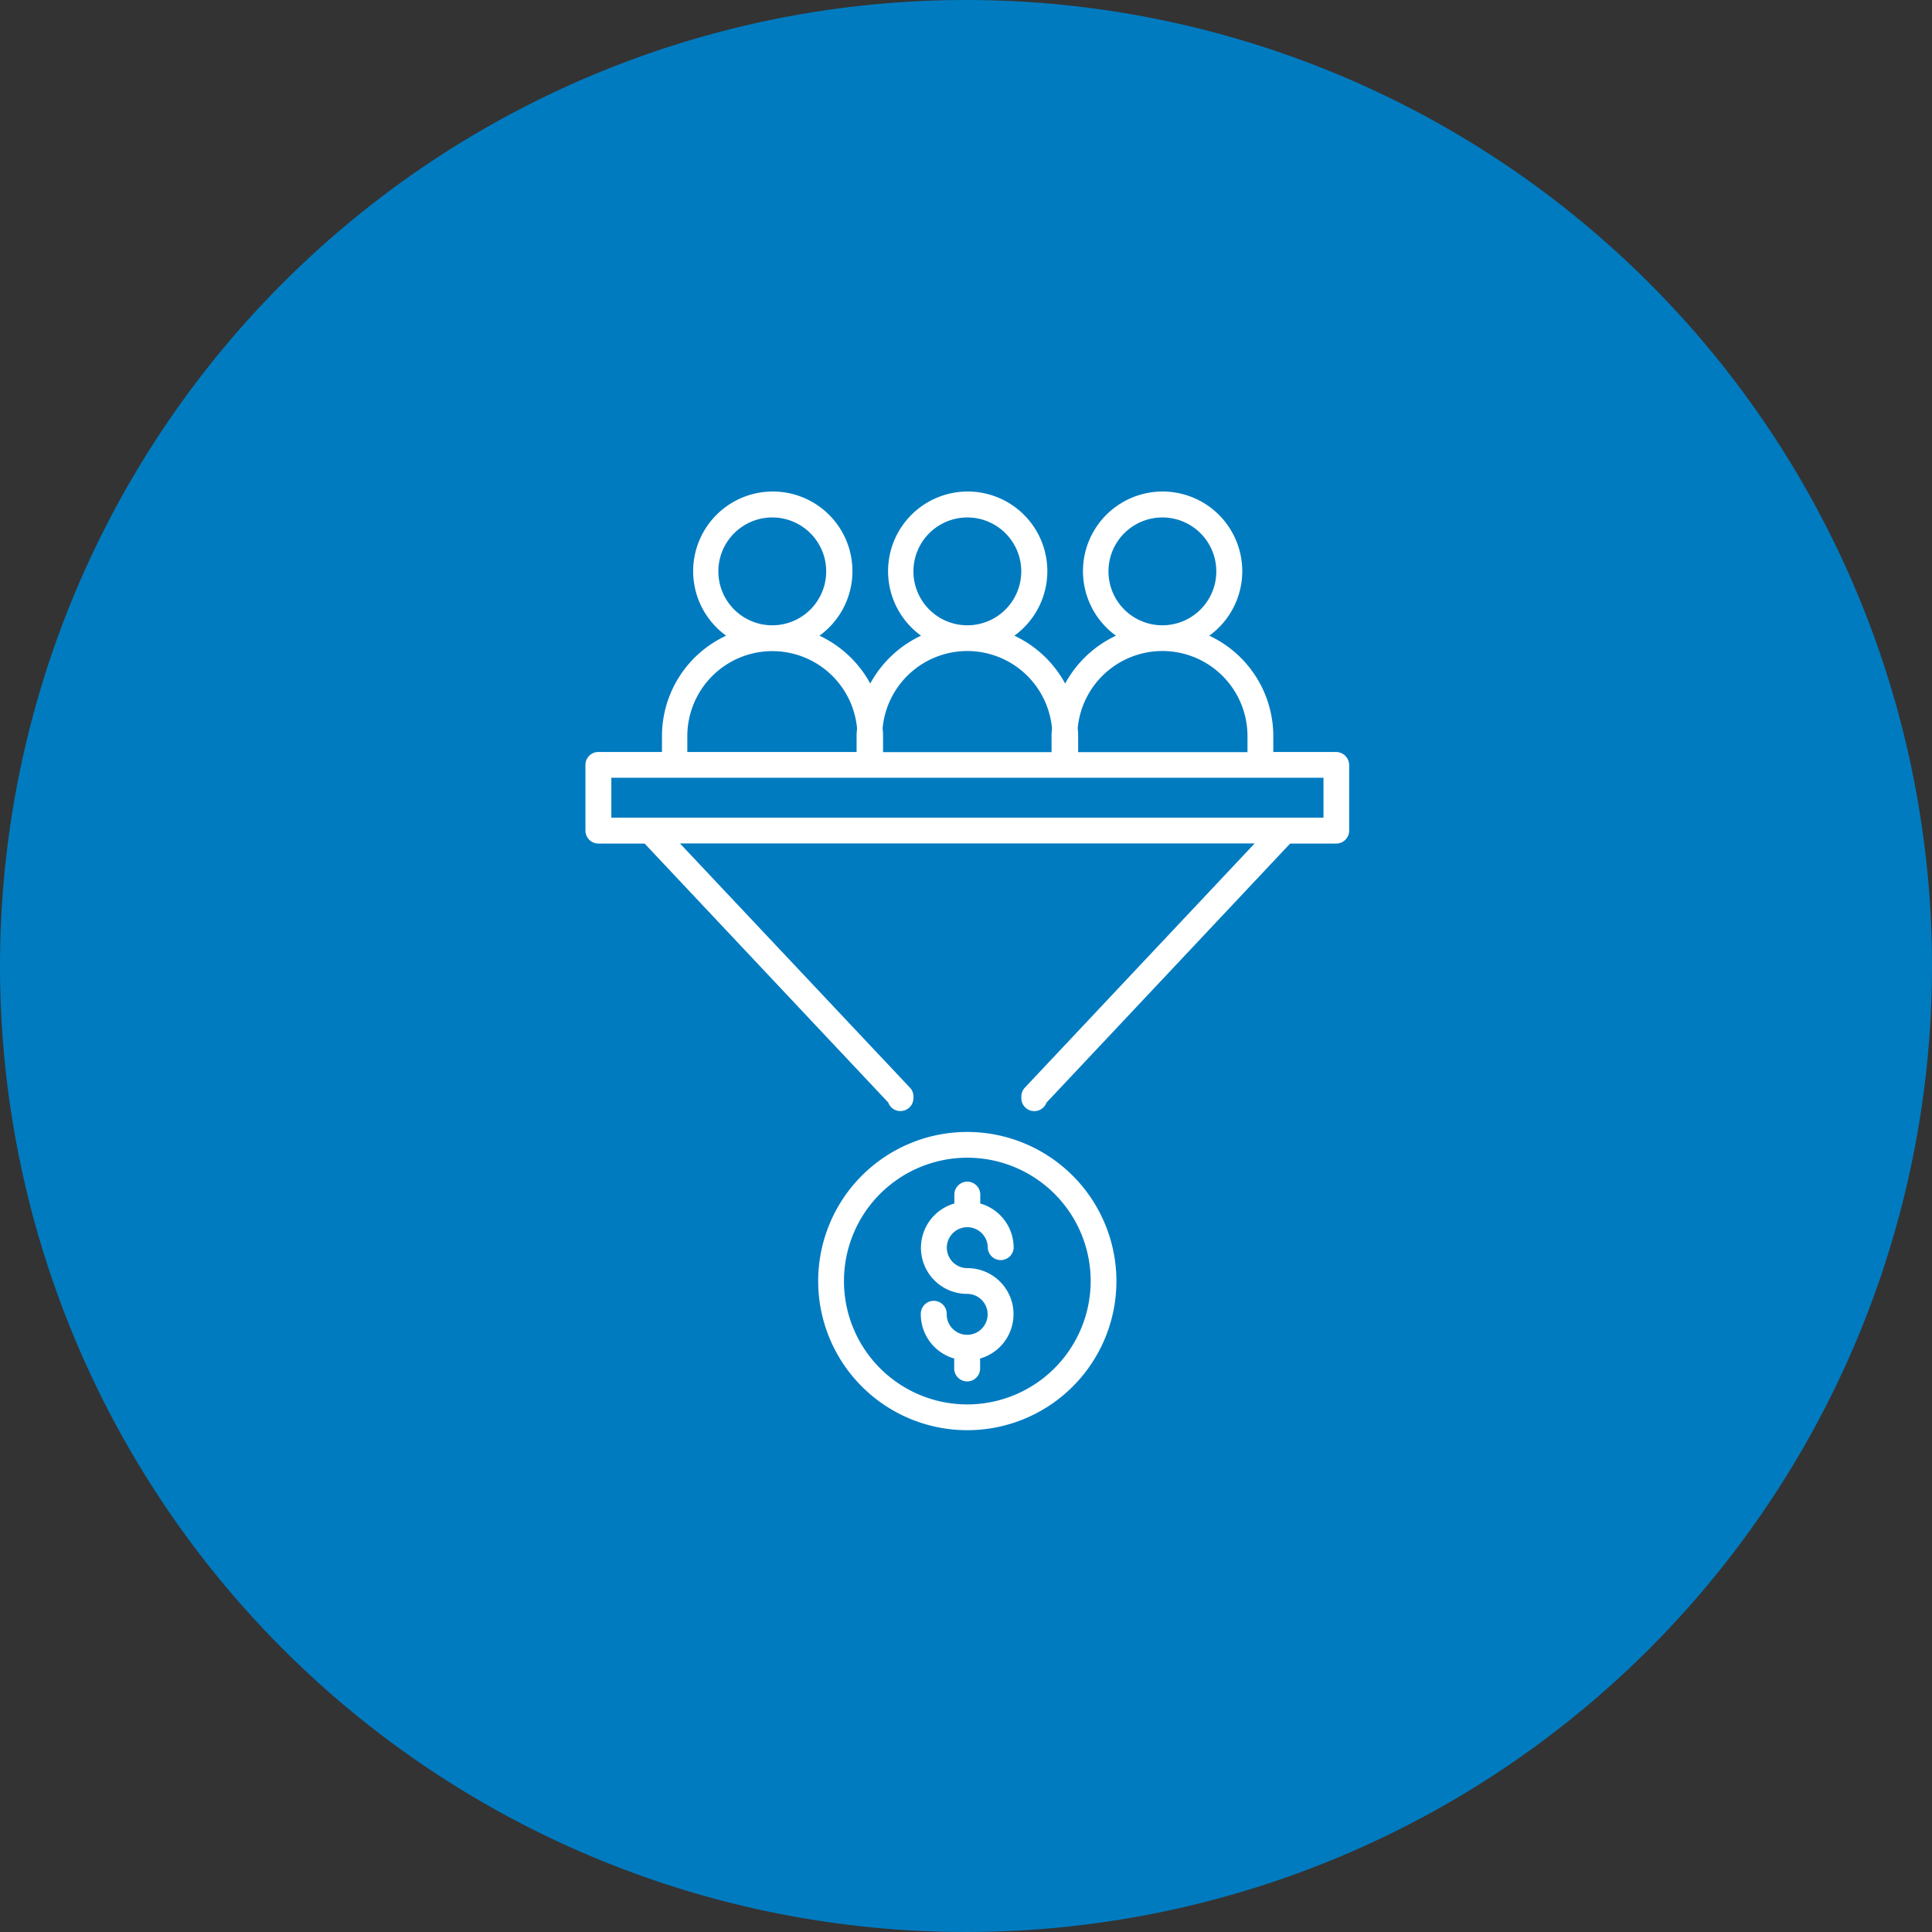
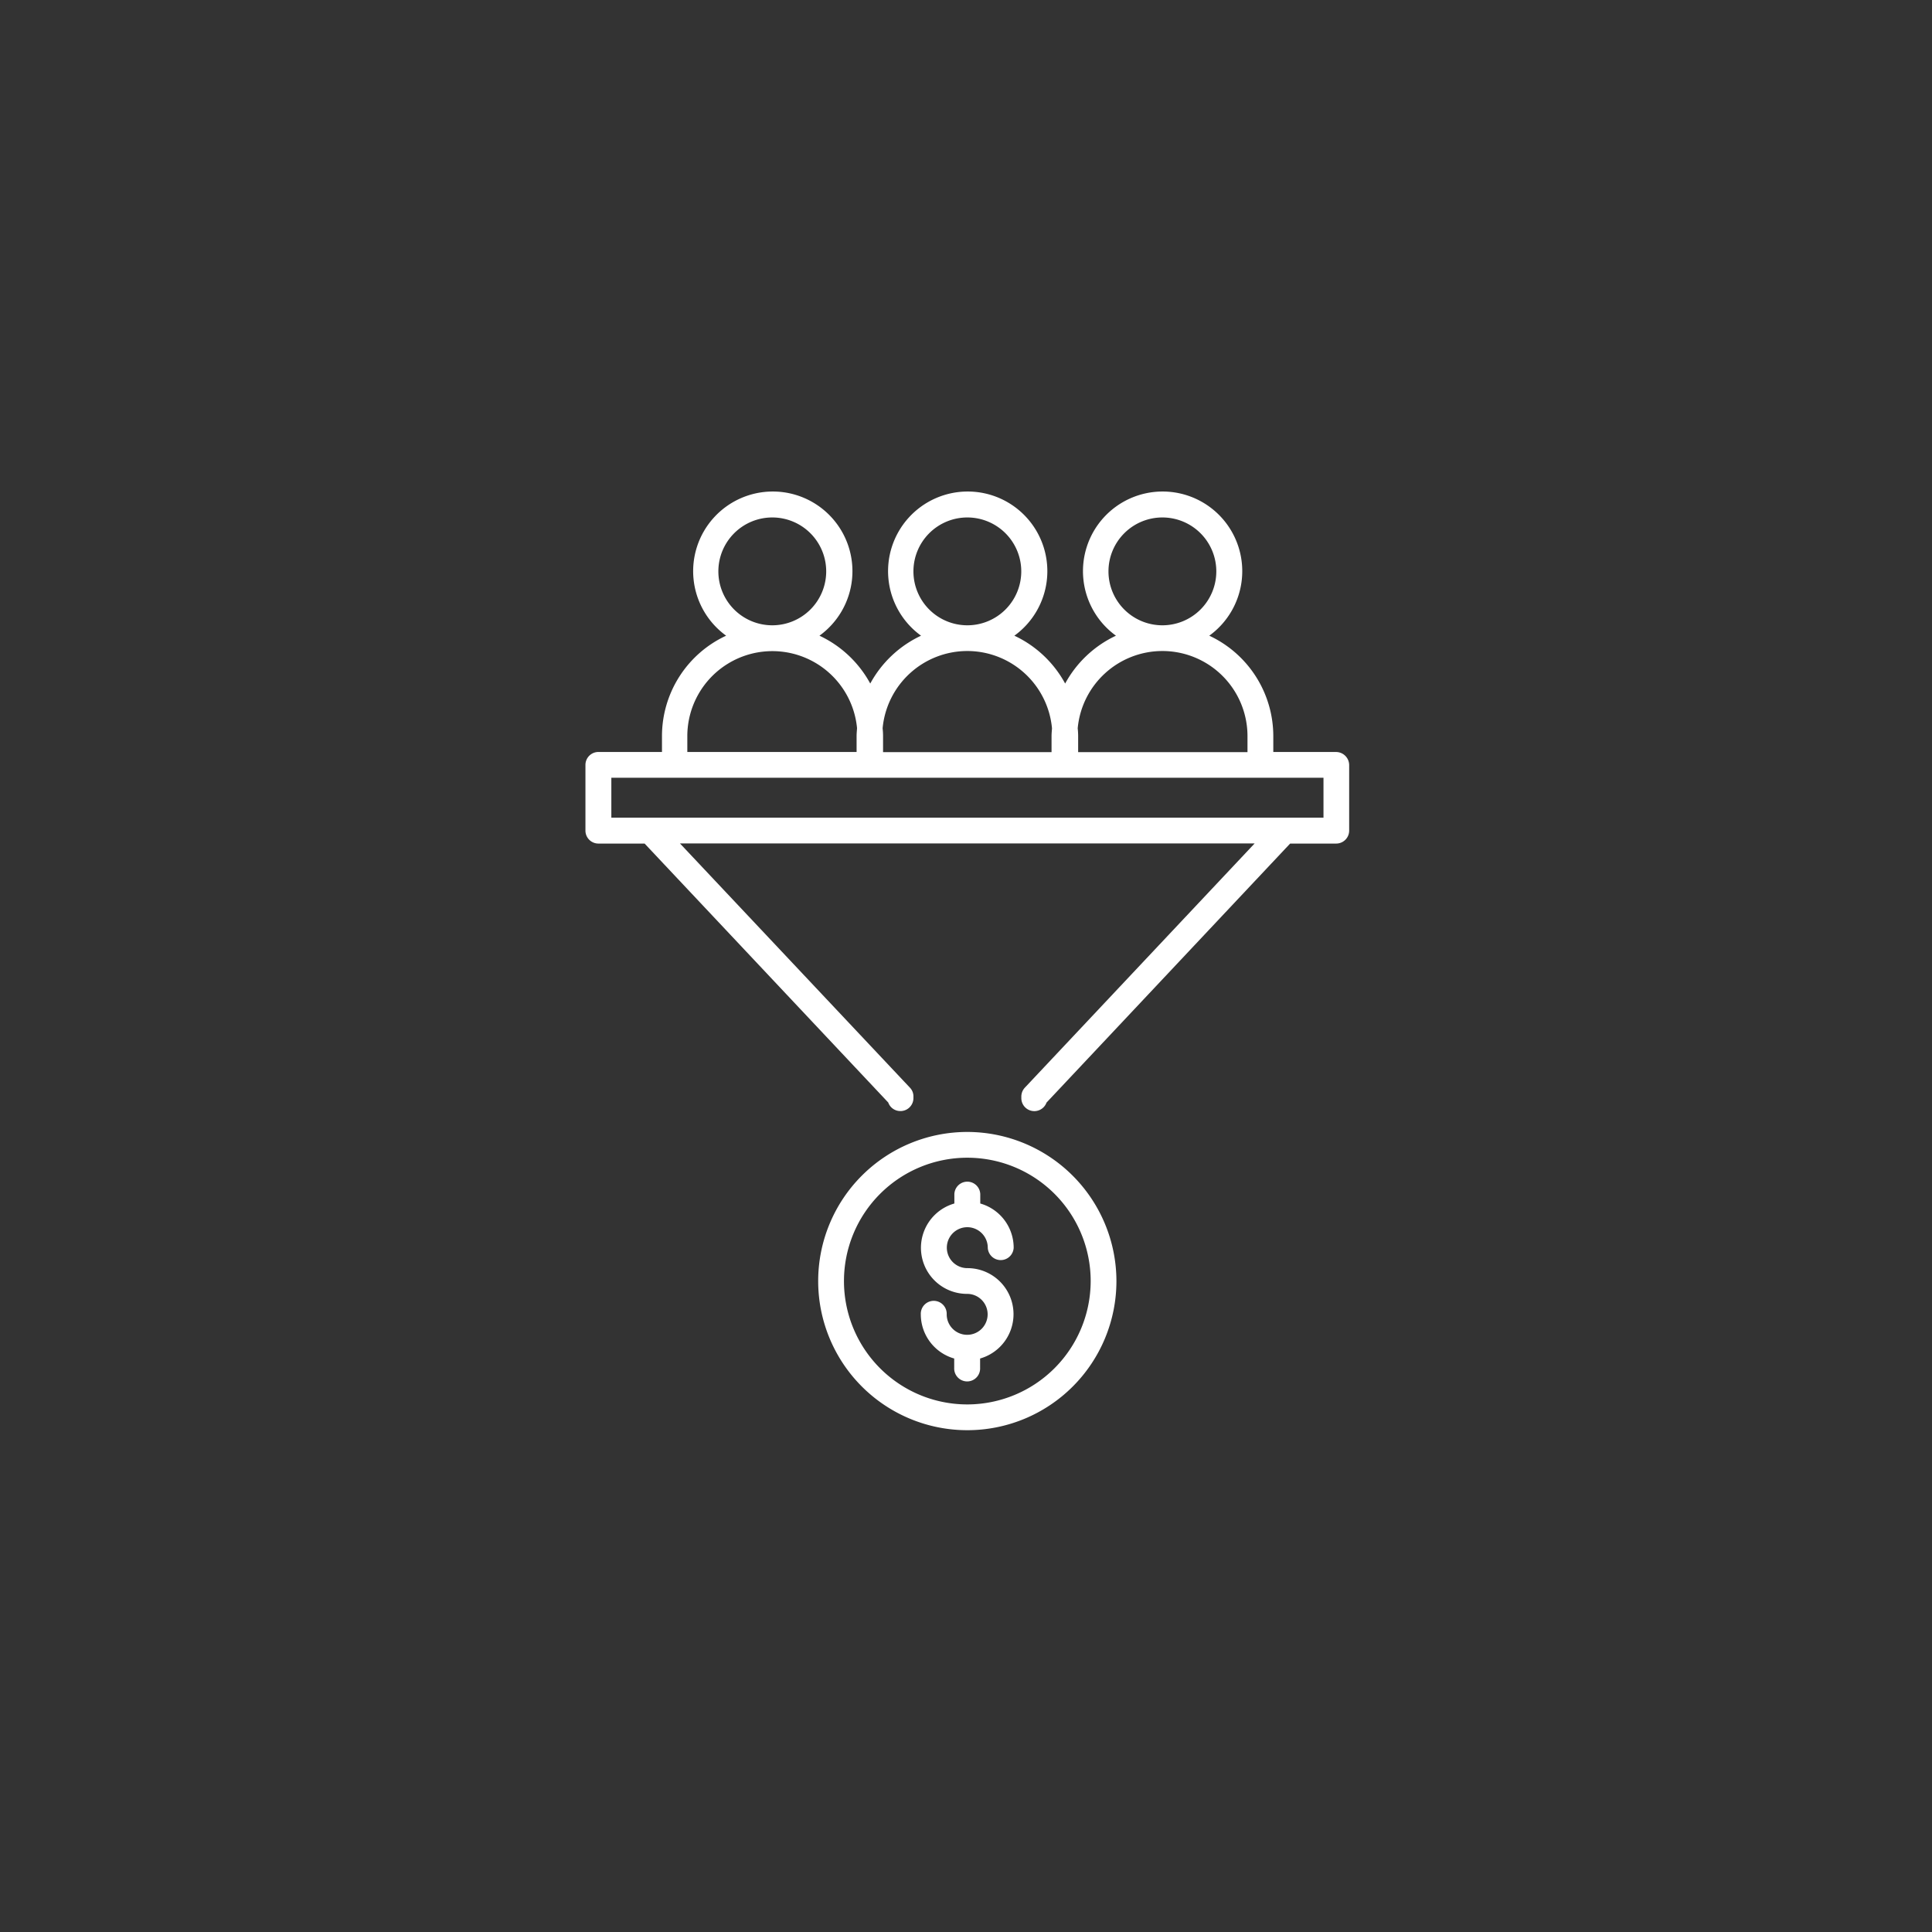
<svg xmlns="http://www.w3.org/2000/svg" width="86" height="86" viewBox="0 0 86 86">
  <rect x="0" y="0" width="86" height="86" fill="#333333" stroke="none" />
  <g id="img_CS_Sales_Propensity_impact_2" data-name="img_CS_Sales Propensity_impact_2" transform="translate(-193 -197)">
-     <path id="Path_73246" data-name="Path 73246" d="M43,0A43,43,0,1,1,0,43,43,43,0,0,1,43,0Z" transform="translate(193 197)" fill="#007bc0" />
    <g id="noun-conversion-rate-5306251" transform="translate(212 217.759)">
      <path id="Path_73612" data-name="Path 73612" d="M40.479,12.715h-2.8V12a4.938,4.938,0,0,0-2.85-4.462,3.545,3.545,0,1,0-4.154,0,4.976,4.976,0,0,0-2.261,2.13,4.976,4.976,0,0,0-2.261-2.13,3.545,3.545,0,1,0-4.154,0,4.976,4.976,0,0,0-2.261,2.13,4.976,4.976,0,0,0-2.261-2.13,3.545,3.545,0,1,0-4.154,0A4.927,4.927,0,0,0,10.467,12v.714H7.637a.577.577,0,0,0-.577.577v2.923a.577.577,0,0,0,.577.577H9.694L20.539,28.318a.57.57,0,0,0,.544.38.577.577,0,0,0,.577-.577v-.072a.555.555,0,0,0-.157-.393L11.267,16.785H36.849L26.62,27.656a.584.584,0,0,0-.157.393v.072a.578.578,0,0,0,1.121.2L38.428,16.791h2.051a.577.577,0,0,0,.577-.577V13.292A.586.586,0,0,0,40.479,12.715ZM30.342,4.675a2.4,2.4,0,1,1,2.4,2.4A2.4,2.4,0,0,1,30.342,4.675Zm2.4,3.545a3.789,3.789,0,0,1,3.788,3.788v.714H28.992v-.714a3.085,3.085,0,0,0-.02-.347A3.789,3.789,0,0,1,32.741,8.22ZM21.66,4.675a2.4,2.4,0,1,1,2.4,2.4A2.4,2.4,0,0,1,21.66,4.675Zm2.4,3.545a3.789,3.789,0,0,1,3.768,3.44c-.007.111-.02.229-.02.347v.714h-7.5v-.714a3.085,3.085,0,0,0-.02-.347A3.789,3.789,0,0,1,24.058,8.22ZM12.977,4.675a2.4,2.4,0,1,1,2.4,2.4A2.4,2.4,0,0,1,12.977,4.675ZM11.595,12a3.786,3.786,0,0,1,7.555-.347c-.007.111-.02.229-.02.347v.714H11.595ZM39.9,15.638H8.213V13.862h31.7v1.776Z" fill="#fff" />
      <path id="Path_73613" data-name="Path 73613" d="M29.508,44.62a6.638,6.638,0,1,0,6.638,6.638A6.646,6.646,0,0,0,29.508,44.62Zm0,12.129A5.491,5.491,0,1,1,35,51.258,5.5,5.5,0,0,1,29.508,56.749Z" transform="translate(-5.45 -14.992)" fill="#fff" />
      <path id="Path_73614" data-name="Path 73614" d="M31.911,50.011a.913.913,0,0,1,.911.911.577.577,0,0,0,1.153,0,2.048,2.048,0,0,0-1.487-1.966v-.419a.577.577,0,0,0-1.153,0v.419a2.051,2.051,0,0,0,.57,4.023.911.911,0,1,1-.911.911.577.577,0,1,0-1.153,0,2.048,2.048,0,0,0,1.487,1.966v.419a.577.577,0,1,0,1.153,0v-.419a2.051,2.051,0,0,0-.57-4.023.911.911,0,0,1,0-1.822Z" transform="translate(-7.853 -16.143)" fill="#fff" />
    </g>
  </g>
</svg>